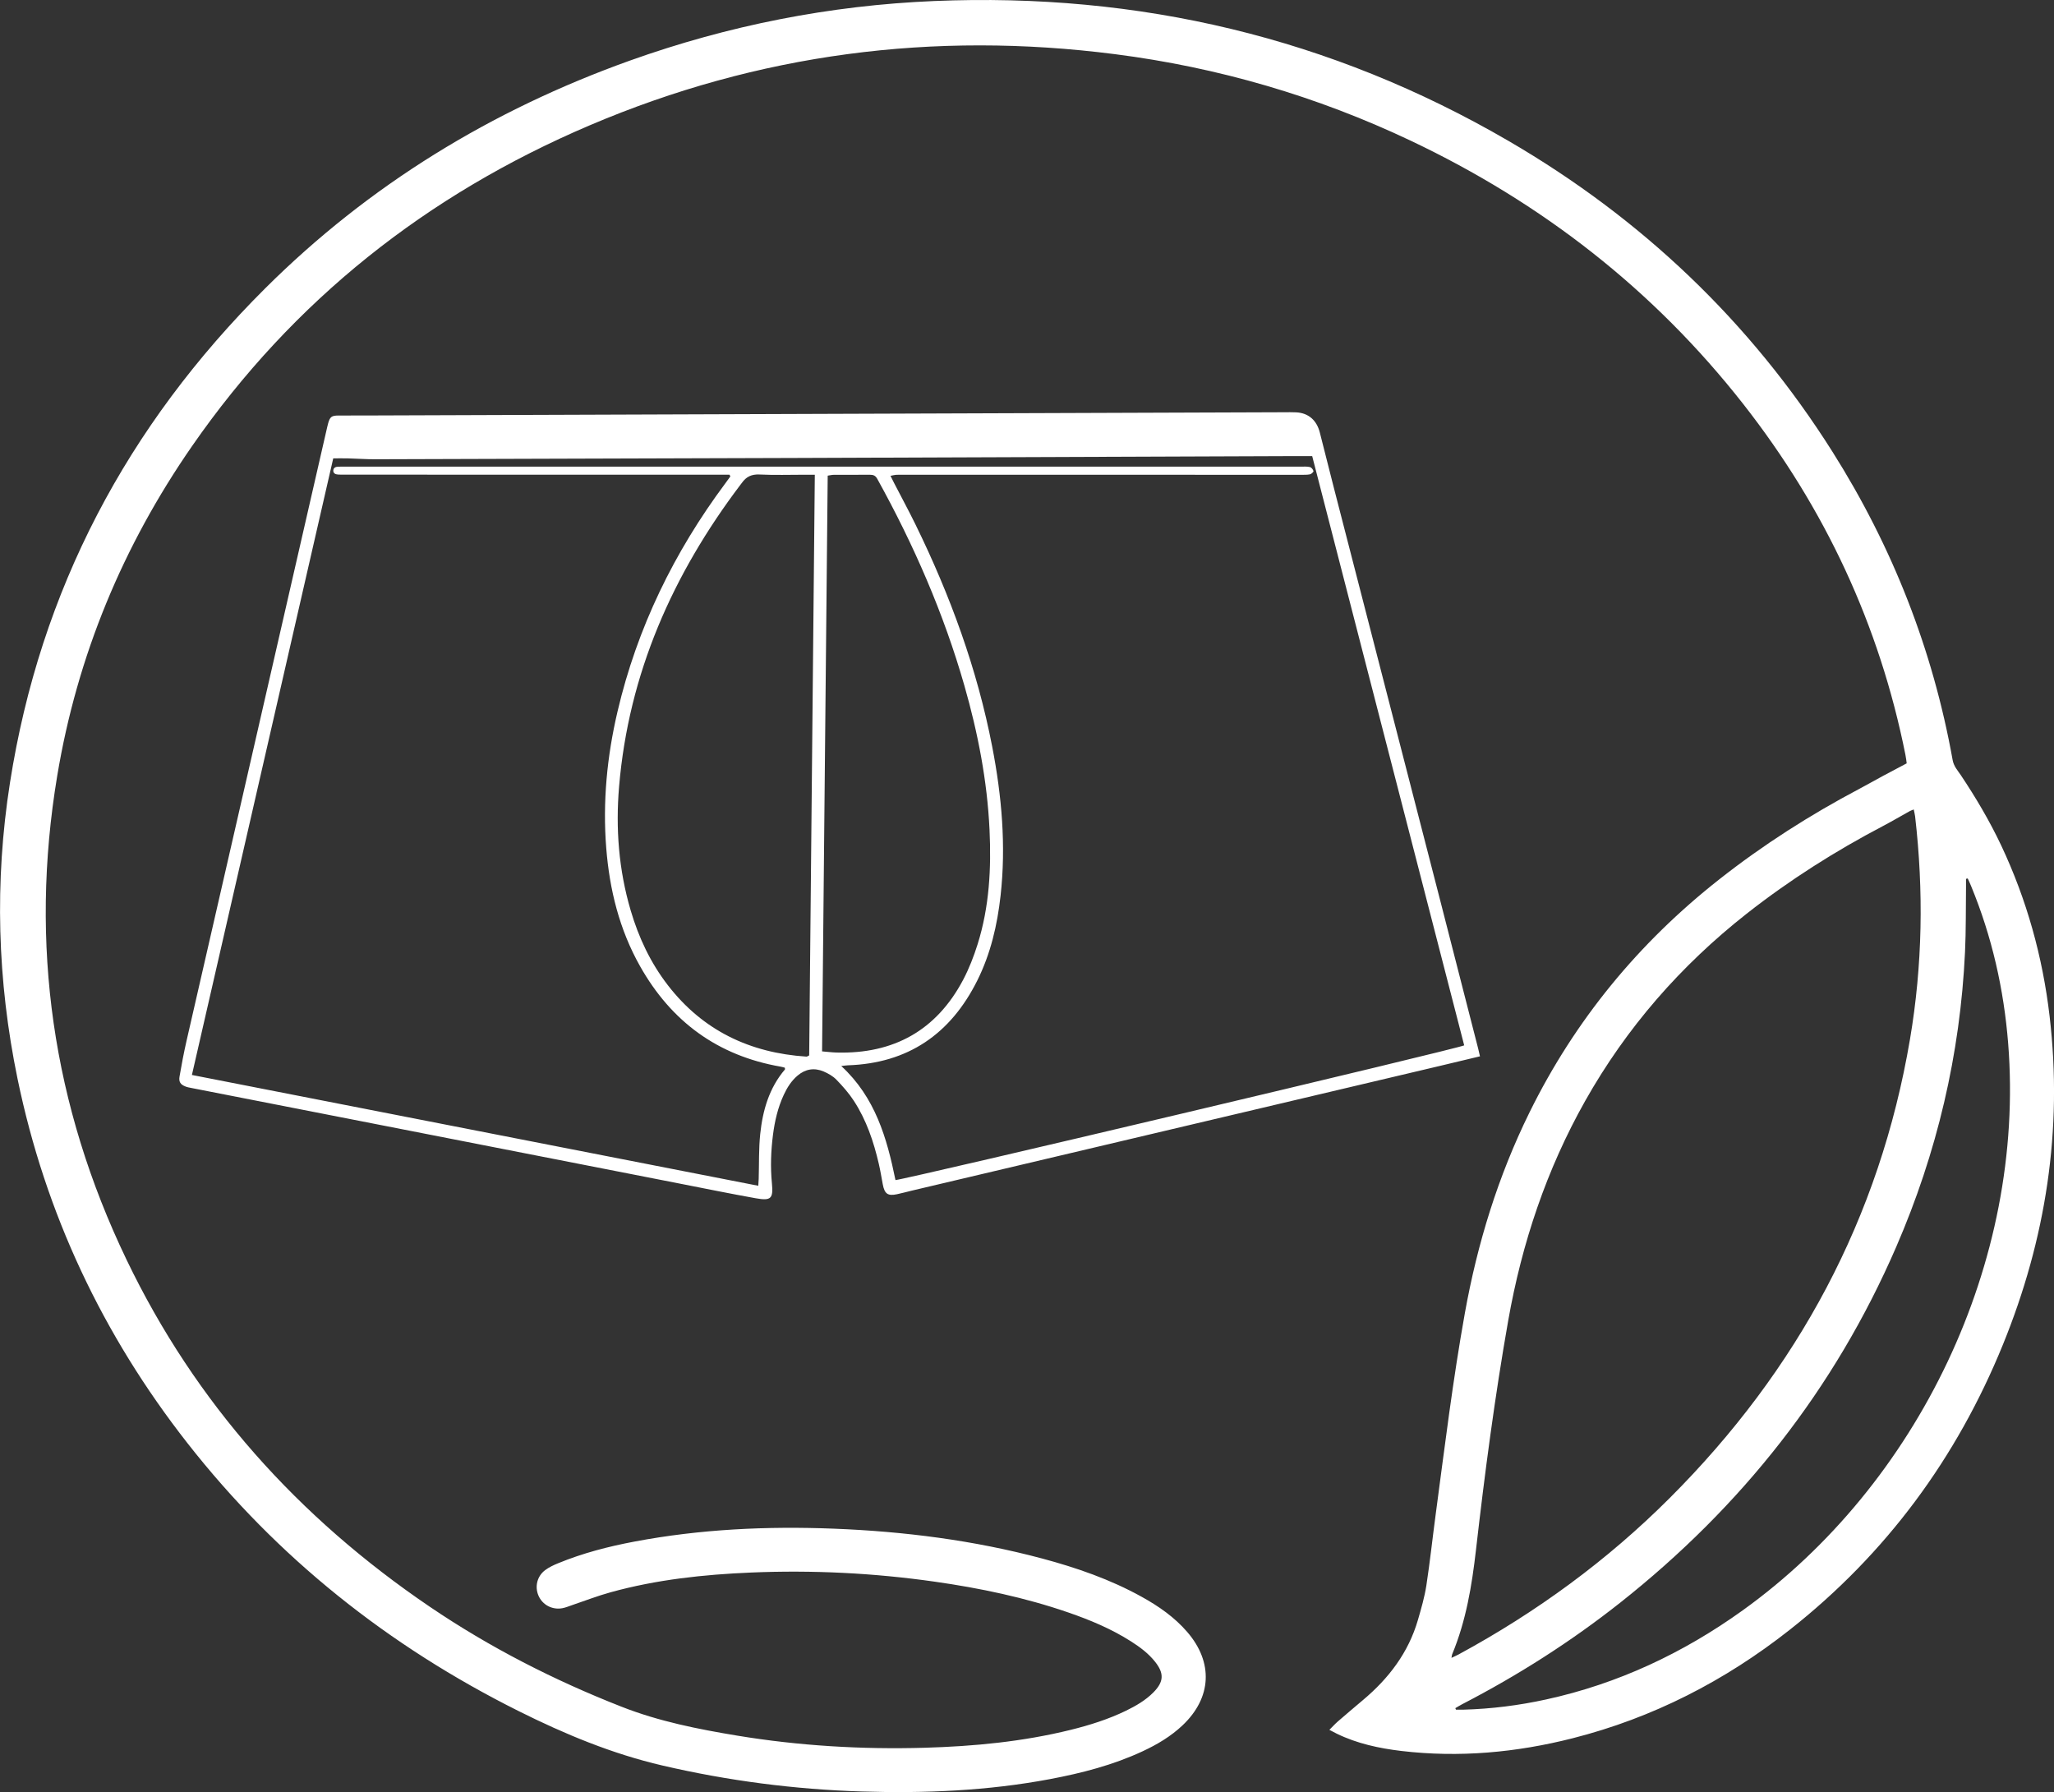
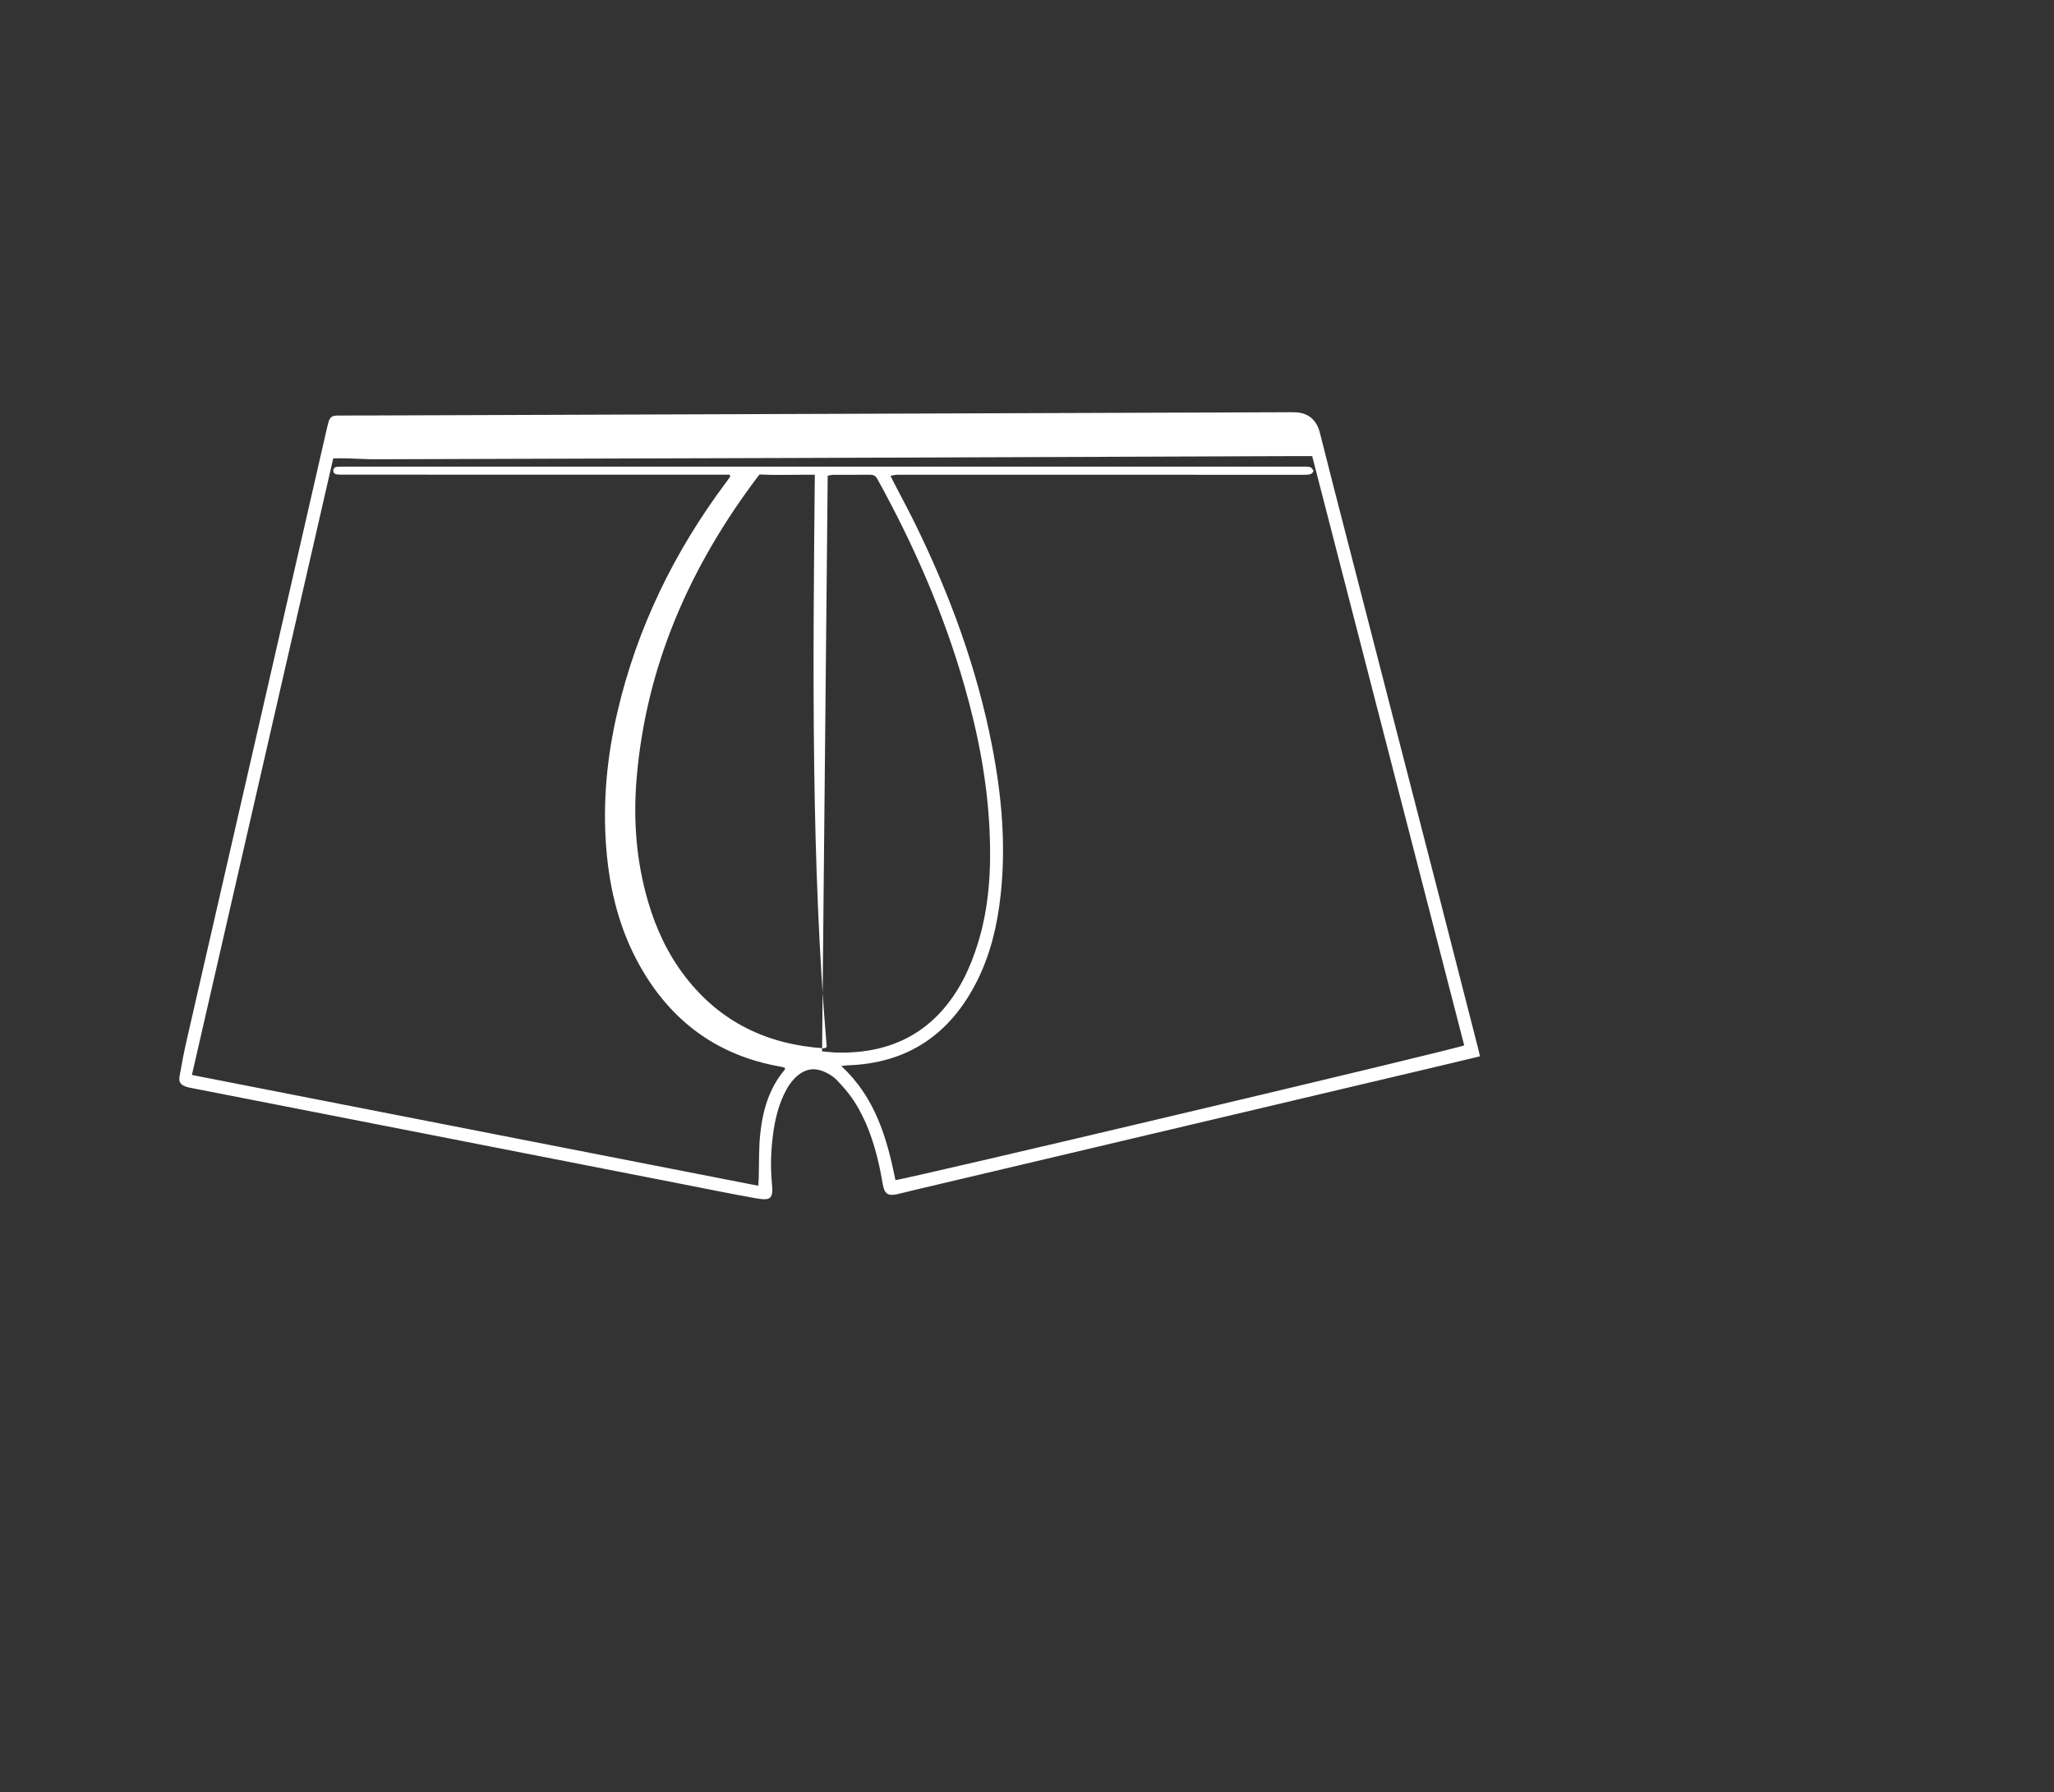
<svg xmlns="http://www.w3.org/2000/svg" xml:space="preserve" style="enable-background:new 0 0 639.18 557.66;" viewBox="0 0 639.18 557.66" y="0px" x="0px" id="Layer_1" version="1.1">
  <rect x="0" y="0" width="639.18" height="557.66" fill="#333333" stroke="none" />
  <style type="text/css">
	.st0{fill:#FFFFFF;}
</style>
  <g>
-     <path d="M413.68,538.28c1.05-1.04,1.79-1.87,2.62-2.59c2.6-2.25,5.22-4.48,7.85-6.69c8.02-6.73,14.15-14.77,17.1-24.95   c1.02-3.53,2.06-7.09,2.62-10.71c1.13-7.35,1.91-14.75,2.9-22.12c2.8-20.93,5.35-41.89,9.09-62.68   c3.9-21.69,10.34-42.56,20.09-62.37c14.13-28.69,33.94-52.76,59.04-72.52c13.68-10.77,28.29-20.09,43.68-28.22   c2.47-1.31,4.9-2.7,7.37-4.03c2.31-1.25,4.64-2.46,7.3-3.87c-0.09-0.66-0.19-1.66-0.39-2.64c-8.08-40.44-25.08-76.78-50.49-109.19   c-27.91-35.59-62.69-62.59-103.48-81.93c-29.22-13.85-59.9-22.8-91.97-26.91c-56.48-7.25-111.1-0.18-163.53,22.15   c-50.58,21.55-92.22,54.41-123.67,99.74c-21.57,31.09-35.78,65.3-42,102.66c-8.73,52.41-1.43,102.67,21.55,150.53   c21.45,44.69,53.5,80.29,94.41,108.05c18.68,12.67,38.66,22.86,59.67,31.1c11.64,4.57,23.77,6.97,36,8.99   c19.31,3.18,38.78,4.33,58.34,3.77c15.3-0.44,30.49-1.89,45.41-5.57c5.91-1.46,11.71-3.29,17.2-5.95c3.1-1.51,6.08-3.23,8.54-5.71   c3.24-3.27,3.39-5.91,0.53-9.51c-2.06-2.61-4.69-4.56-7.47-6.34c-6.11-3.9-12.74-6.67-19.56-9.02   c-13.51-4.66-27.43-7.57-41.55-9.58c-18.98-2.7-38.05-3.65-57.2-2.84c-14.74,0.62-29.36,2.19-43.63,6.13   c-4.08,1.12-8.04,2.67-12.05,4.02c-0.98,0.33-1.95,0.75-2.96,0.94c-3.2,0.6-6.22-1.02-7.47-3.9c-1.21-2.8-0.44-6.07,2.1-7.96   c1.2-0.89,2.61-1.55,4.01-2.12c7.65-3.15,15.62-5.21,23.73-6.74c20.54-3.88,41.28-4.84,62.13-4.02   c21.89,0.86,43.51,3.61,64.71,9.27c10.77,2.88,21.26,6.51,31.05,11.94c5.27,2.92,10.19,6.33,14.17,10.95   c8.16,9.47,7.6,20.46-1.48,29.04c-3.65,3.45-7.91,5.97-12.42,8.07c-9.2,4.29-18.95,6.8-28.88,8.67   c-19.36,3.64-38.92,4.45-58.55,3.84c-20.92-0.65-41.58-3.33-61.99-8.08c-15.71-3.65-30.42-9.78-44.76-16.94   c-40.48-20.22-75.11-47.7-103.06-83.38c-26.38-33.68-44.2-71.41-52.87-113.37c-6.31-30.55-7.19-61.28-2.36-92.1   c9.41-60.06,36.48-111.09,79.39-153.83c32.38-32.25,70.5-55.49,113.45-70.88C226.57,7.93,258.19,1.68,290.7,0.32   c63.7-2.67,123.45,11.38,178.66,43.49c41.38,24.07,75.24,56.17,100.86,96.73c18.67,29.56,31.24,61.53,37.42,95.97   c0.36,1.98,1.58,3.25,2.59,4.76c4.66,7,8.94,14.22,12.53,21.83c7.94,16.87,12.88,34.59,15.05,53.09   c4.15,35.35-1.16,69.41-14.53,102.23c-14.38,35.31-36.33,65.09-66.35,88.74c-20.17,15.89-42.59,27.4-67.55,33.74   c-17.53,4.45-35.32,6.08-53.31,3.95c-6.88-0.82-13.73-2.28-20.07-5.37C415.35,539.16,414.73,538.82,413.68,538.28z M451.68,515.88   c0.99-0.47,1.63-0.75,2.25-1.08c24.2-13.12,46.22-29.21,65.69-48.68c39.79-39.78,65.32-87.08,74.75-142.76   c3.9-23.01,4.27-46.14,1.59-69.32c-0.08-0.68-0.27-1.35-0.43-2.16c-0.58,0.24-0.95,0.36-1.29,0.55c-2.73,1.51-5.41,3.1-8.17,4.55   c-14.98,7.85-29.21,16.87-42.52,27.33c-20.55,16.16-37.43,35.49-50.28,58.3c-12.02,21.34-19.67,44.22-23.92,68.26   c-4.18,23.71-7.31,47.57-10.05,71.48c-1.27,11.08-3.08,22.01-7.39,32.39C451.82,514.92,451.81,515.16,451.68,515.88z    M612.33,273.35c-0.18,0.04-0.35,0.08-0.53,0.12c0,0.79,0.01,1.58,0,2.37c-0.09,6.8,0.01,13.6-0.31,20.39   c-1.5,31.9-8.73,62.51-21.42,91.79c-19.16,44.23-48.17,80.87-85.9,110.7c-15.36,12.14-31.8,22.6-49.19,31.6   c-0.72,0.37-1.4,0.81-2.1,1.21c0.07,0.16,0.13,0.31,0.2,0.47c0.78,0,1.56,0.02,2.34,0c8.66-0.24,17.22-1.32,25.68-3.17   c22.37-4.88,42.65-14.42,61.2-27.73c54.54-39.16,88-108.42,82.62-176.35c-1.34-16.95-5.06-33.33-11.55-49.07   C613.06,274.89,612.68,274.12,612.33,273.35z" class="st0" />
-     <path d="M460.55,328.7c-4.47,1.07-8.66,2.08-12.85,3.07c-54.64,12.9-109.27,25.81-163.91,38.71   c-1.56,0.37-3.1,0.8-4.66,1.13c-2.88,0.61-3.87-0.12-4.43-3.12c-0.4-2.12-0.74-4.26-1.23-6.36c-1.6-6.9-3.85-13.57-7.73-19.54   c-1.55-2.39-3.48-4.58-5.47-6.63c-1.08-1.11-2.56-1.95-4-2.56c-2.88-1.21-5.64-0.77-8.07,1.29c-1.94,1.64-3.25,3.73-4.3,5.99   c-1.84,3.96-2.81,8.16-3.36,12.46c-0.64,5.01-0.82,10.04-0.33,15.08c0.46,4.73-0.25,5.5-5,4.65c-7.95-1.42-15.87-3.04-23.79-4.59   c-25.98-5.08-51.96-10.17-77.93-15.26c-24.64-4.82-49.29-9.64-73.93-14.47c-0.63-0.12-1.27-0.23-1.86-0.47   c-1.54-0.61-2.12-1.42-1.83-3.11c0.63-3.69,1.33-7.37,2.16-11.02c6.68-29.23,13.4-58.46,20.1-87.69   c7.9-34.45,15.79-68.9,23.69-103.36c0.09-0.39,0.18-0.78,0.29-1.16c0.57-2.04,1.09-2.43,3.21-2.44c3.76-0.01,7.51,0,11.27-0.02   c94.31-0.33,188.62-0.67,282.93-1c1.28,0,2.56-0.04,3.84,0.03c3.88,0.2,6.41,2.53,7.36,6.31c2.82,11.25,5.72,22.47,8.62,33.7   c9.6,37.25,19.21,74.49,28.8,111.74c3.97,15.41,7.91,30.83,11.85,46.24C460.17,326.99,460.32,327.69,460.55,328.7z M227.28,148.25   c-0.09-0.18-0.18-0.36-0.27-0.54c-1.02,0-2.04,0-3.06,0c-38.88,0-77.76-0.01-116.64-0.01c-0.72,0-1.44,0.01-2.16-0.04   c-0.79-0.05-1.48-0.39-1.43-1.27c0.05-0.87,0.75-1.15,1.54-1.17c0.72-0.02,1.44-0.02,2.16-0.02c24.88,0,49.76,0,74.64,0   c74.24,0,148.48,0,222.71,0.01c0.96,0,1.95-0.09,2.86,0.13c0.47,0.11,0.96,0.74,1.11,1.24c0.07,0.22-0.63,0.92-1.06,1.01   c-0.93,0.19-1.91,0.15-2.86,0.15c-41.2,0-82.4-0.01-123.6-0.01c-0.8,0-1.6-0.03-2.4,0.02c-0.51,0.03-1.01,0.19-1.71,0.32   c0.46,0.91,0.81,1.62,1.17,2.33c2.2,4.26,4.49,8.48,6.6,12.79c10.81,22.08,19.22,45,23.89,69.19c2.96,15.31,4.33,30.73,2.6,46.3   c-1.02,9.2-3.11,18.15-7.27,26.47c-8.3,16.6-21.53,25.74-40.31,26.35c-0.53,0.02-1.05,0.11-2,0.22   c10.59,9.75,14.21,22.43,16.87,35.49c3.32-0.24,175.04-40.87,176.98-41.92c-15.75-61.07-31.52-122.2-47.3-183.35   c-2.97,0-5.68-0.01-8.38,0c-51.04,0.19-102.08,0.4-153.12,0.57c-43.36,0.15-86.72,0.28-130.08,0.4c-2.79,0.01-5.58-0.2-8.37-0.27   c-1.5-0.04-3.01-0.01-4.69-0.01C89.05,206.62,74.42,270.43,59.72,334.5c58.9,11.52,117.48,22.98,176.25,34.48   c0.06-0.96,0.11-1.58,0.13-2.2c0.14-4.63-0.01-9.29,0.47-13.89c0.77-7.33,2.75-14.3,7.68-20.09c0.07-0.08,0-0.29-0.02-0.56   c-0.41-0.11-0.86-0.25-1.32-0.33c-19.58-3.41-34.02-14.04-43.72-31.23c-6.45-11.42-9.52-23.87-10.54-36.85   c-1.13-14.31,0.24-28.45,3.51-42.4c6.11-26.09,17.62-49.64,33.59-71.08C226.26,149.65,226.77,148.95,227.28,148.25z M253.56,147.72   c-1.33,0-2.19,0-3.06,0c-4.72,0-9.45,0.16-14.16-0.07c-2.45-0.12-4.13,0.7-5.46,2.59c-0.14,0.2-0.3,0.38-0.44,0.57   c-21.11,27.9-34.82,58.8-37.79,93.97c-1.1,13.02-0.11,25.9,3.6,38.49c2.48,8.44,6.17,16.3,11.57,23.29   c10.91,14.13,25.55,21.08,43.15,22.23c0.2,0.01,0.42-0.18,0.84-0.38C252.38,268.36,252.97,208.24,253.56,147.72z M255.82,327.16   c1.69,0.14,3.1,0.32,4.51,0.36c17.75,0.48,31.06-6.87,39.4-22.65c1.85-3.51,3.31-7.29,4.5-11.08c3.64-11.6,4.27-23.56,3.7-35.6   c-0.72-15.25-3.62-30.14-7.81-44.79c-6.46-22.56-15.78-43.9-27.13-64.4c-0.58-1.04-1.25-1.28-2.29-1.27   c-3.76,0.03-7.52,0-11.27,0.02c-0.54,0-1.08,0.14-1.86,0.26C256.99,207.68,256.41,267.3,255.82,327.16z" class="st0" />
+     <path d="M460.55,328.7c-4.47,1.07-8.66,2.08-12.85,3.07c-54.64,12.9-109.27,25.81-163.91,38.71   c-1.56,0.37-3.1,0.8-4.66,1.13c-2.88,0.61-3.87-0.12-4.43-3.12c-0.4-2.12-0.74-4.26-1.23-6.36c-1.6-6.9-3.85-13.57-7.73-19.54   c-1.55-2.39-3.48-4.58-5.47-6.63c-1.08-1.11-2.56-1.95-4-2.56c-2.88-1.21-5.64-0.77-8.07,1.29c-1.94,1.64-3.25,3.73-4.3,5.99   c-1.84,3.96-2.81,8.16-3.36,12.46c-0.64,5.01-0.82,10.04-0.33,15.08c0.46,4.73-0.25,5.5-5,4.65c-7.95-1.42-15.87-3.04-23.79-4.59   c-25.98-5.08-51.96-10.17-77.93-15.26c-24.64-4.82-49.29-9.64-73.93-14.47c-0.63-0.12-1.27-0.23-1.86-0.47   c-1.54-0.61-2.12-1.42-1.83-3.11c0.63-3.69,1.33-7.37,2.16-11.02c6.68-29.23,13.4-58.46,20.1-87.69   c7.9-34.45,15.79-68.9,23.69-103.36c0.09-0.39,0.18-0.78,0.29-1.16c0.57-2.04,1.09-2.43,3.21-2.44c3.76-0.01,7.51,0,11.27-0.02   c94.31-0.33,188.62-0.67,282.93-1c1.28,0,2.56-0.04,3.84,0.03c3.88,0.2,6.41,2.53,7.36,6.31c2.82,11.25,5.72,22.47,8.62,33.7   c9.6,37.25,19.21,74.49,28.8,111.74c3.97,15.41,7.91,30.83,11.85,46.24C460.17,326.99,460.32,327.69,460.55,328.7z M227.28,148.25   c-0.09-0.18-0.18-0.36-0.27-0.54c-1.02,0-2.04,0-3.06,0c-38.88,0-77.76-0.01-116.64-0.01c-0.72,0-1.44,0.01-2.16-0.04   c-0.79-0.05-1.48-0.39-1.43-1.27c0.05-0.87,0.75-1.15,1.54-1.17c0.72-0.02,1.44-0.02,2.16-0.02c24.88,0,49.76,0,74.64,0   c74.24,0,148.48,0,222.71,0.01c0.96,0,1.95-0.09,2.86,0.13c0.47,0.11,0.96,0.74,1.11,1.24c0.07,0.22-0.63,0.92-1.06,1.01   c-0.93,0.19-1.91,0.15-2.86,0.15c-41.2,0-82.4-0.01-123.6-0.01c-0.8,0-1.6-0.03-2.4,0.02c-0.51,0.03-1.01,0.19-1.71,0.32   c0.46,0.91,0.81,1.62,1.17,2.33c2.2,4.26,4.49,8.48,6.6,12.79c10.81,22.08,19.22,45,23.89,69.19c2.96,15.31,4.33,30.73,2.6,46.3   c-1.02,9.2-3.11,18.15-7.27,26.47c-8.3,16.6-21.53,25.74-40.31,26.35c-0.53,0.02-1.05,0.11-2,0.22   c10.59,9.75,14.21,22.43,16.87,35.49c3.32-0.24,175.04-40.87,176.98-41.92c-15.75-61.07-31.52-122.2-47.3-183.35   c-2.97,0-5.68-0.01-8.38,0c-51.04,0.19-102.08,0.4-153.12,0.57c-43.36,0.15-86.72,0.28-130.08,0.4c-2.79,0.01-5.58-0.2-8.37-0.27   c-1.5-0.04-3.01-0.01-4.69-0.01C89.05,206.62,74.42,270.43,59.72,334.5c58.9,11.52,117.48,22.98,176.25,34.48   c0.06-0.96,0.11-1.58,0.13-2.2c0.14-4.63-0.01-9.29,0.47-13.89c0.77-7.33,2.75-14.3,7.68-20.09c0.07-0.08,0-0.29-0.02-0.56   c-0.41-0.11-0.86-0.25-1.32-0.33c-19.58-3.41-34.02-14.04-43.72-31.23c-6.45-11.42-9.52-23.87-10.54-36.85   c-1.13-14.31,0.24-28.45,3.51-42.4c6.11-26.09,17.62-49.64,33.59-71.08C226.26,149.65,226.77,148.95,227.28,148.25z M253.56,147.72   c-1.33,0-2.19,0-3.06,0c-4.72,0-9.45,0.16-14.16-0.07c-0.14,0.2-0.3,0.38-0.44,0.57   c-21.11,27.9-34.82,58.8-37.79,93.97c-1.1,13.02-0.11,25.9,3.6,38.49c2.48,8.44,6.17,16.3,11.57,23.29   c10.91,14.13,25.55,21.08,43.15,22.23c0.2,0.01,0.42-0.18,0.84-0.38C252.38,268.36,252.97,208.24,253.56,147.72z M255.82,327.16   c1.69,0.14,3.1,0.32,4.51,0.36c17.75,0.48,31.06-6.87,39.4-22.65c1.85-3.51,3.31-7.29,4.5-11.08c3.64-11.6,4.27-23.56,3.7-35.6   c-0.72-15.25-3.62-30.14-7.81-44.79c-6.46-22.56-15.78-43.9-27.13-64.4c-0.58-1.04-1.25-1.28-2.29-1.27   c-3.76,0.03-7.52,0-11.27,0.02c-0.54,0-1.08,0.14-1.86,0.26C256.99,207.68,256.41,267.3,255.82,327.16z" class="st0" />
  </g>
</svg>